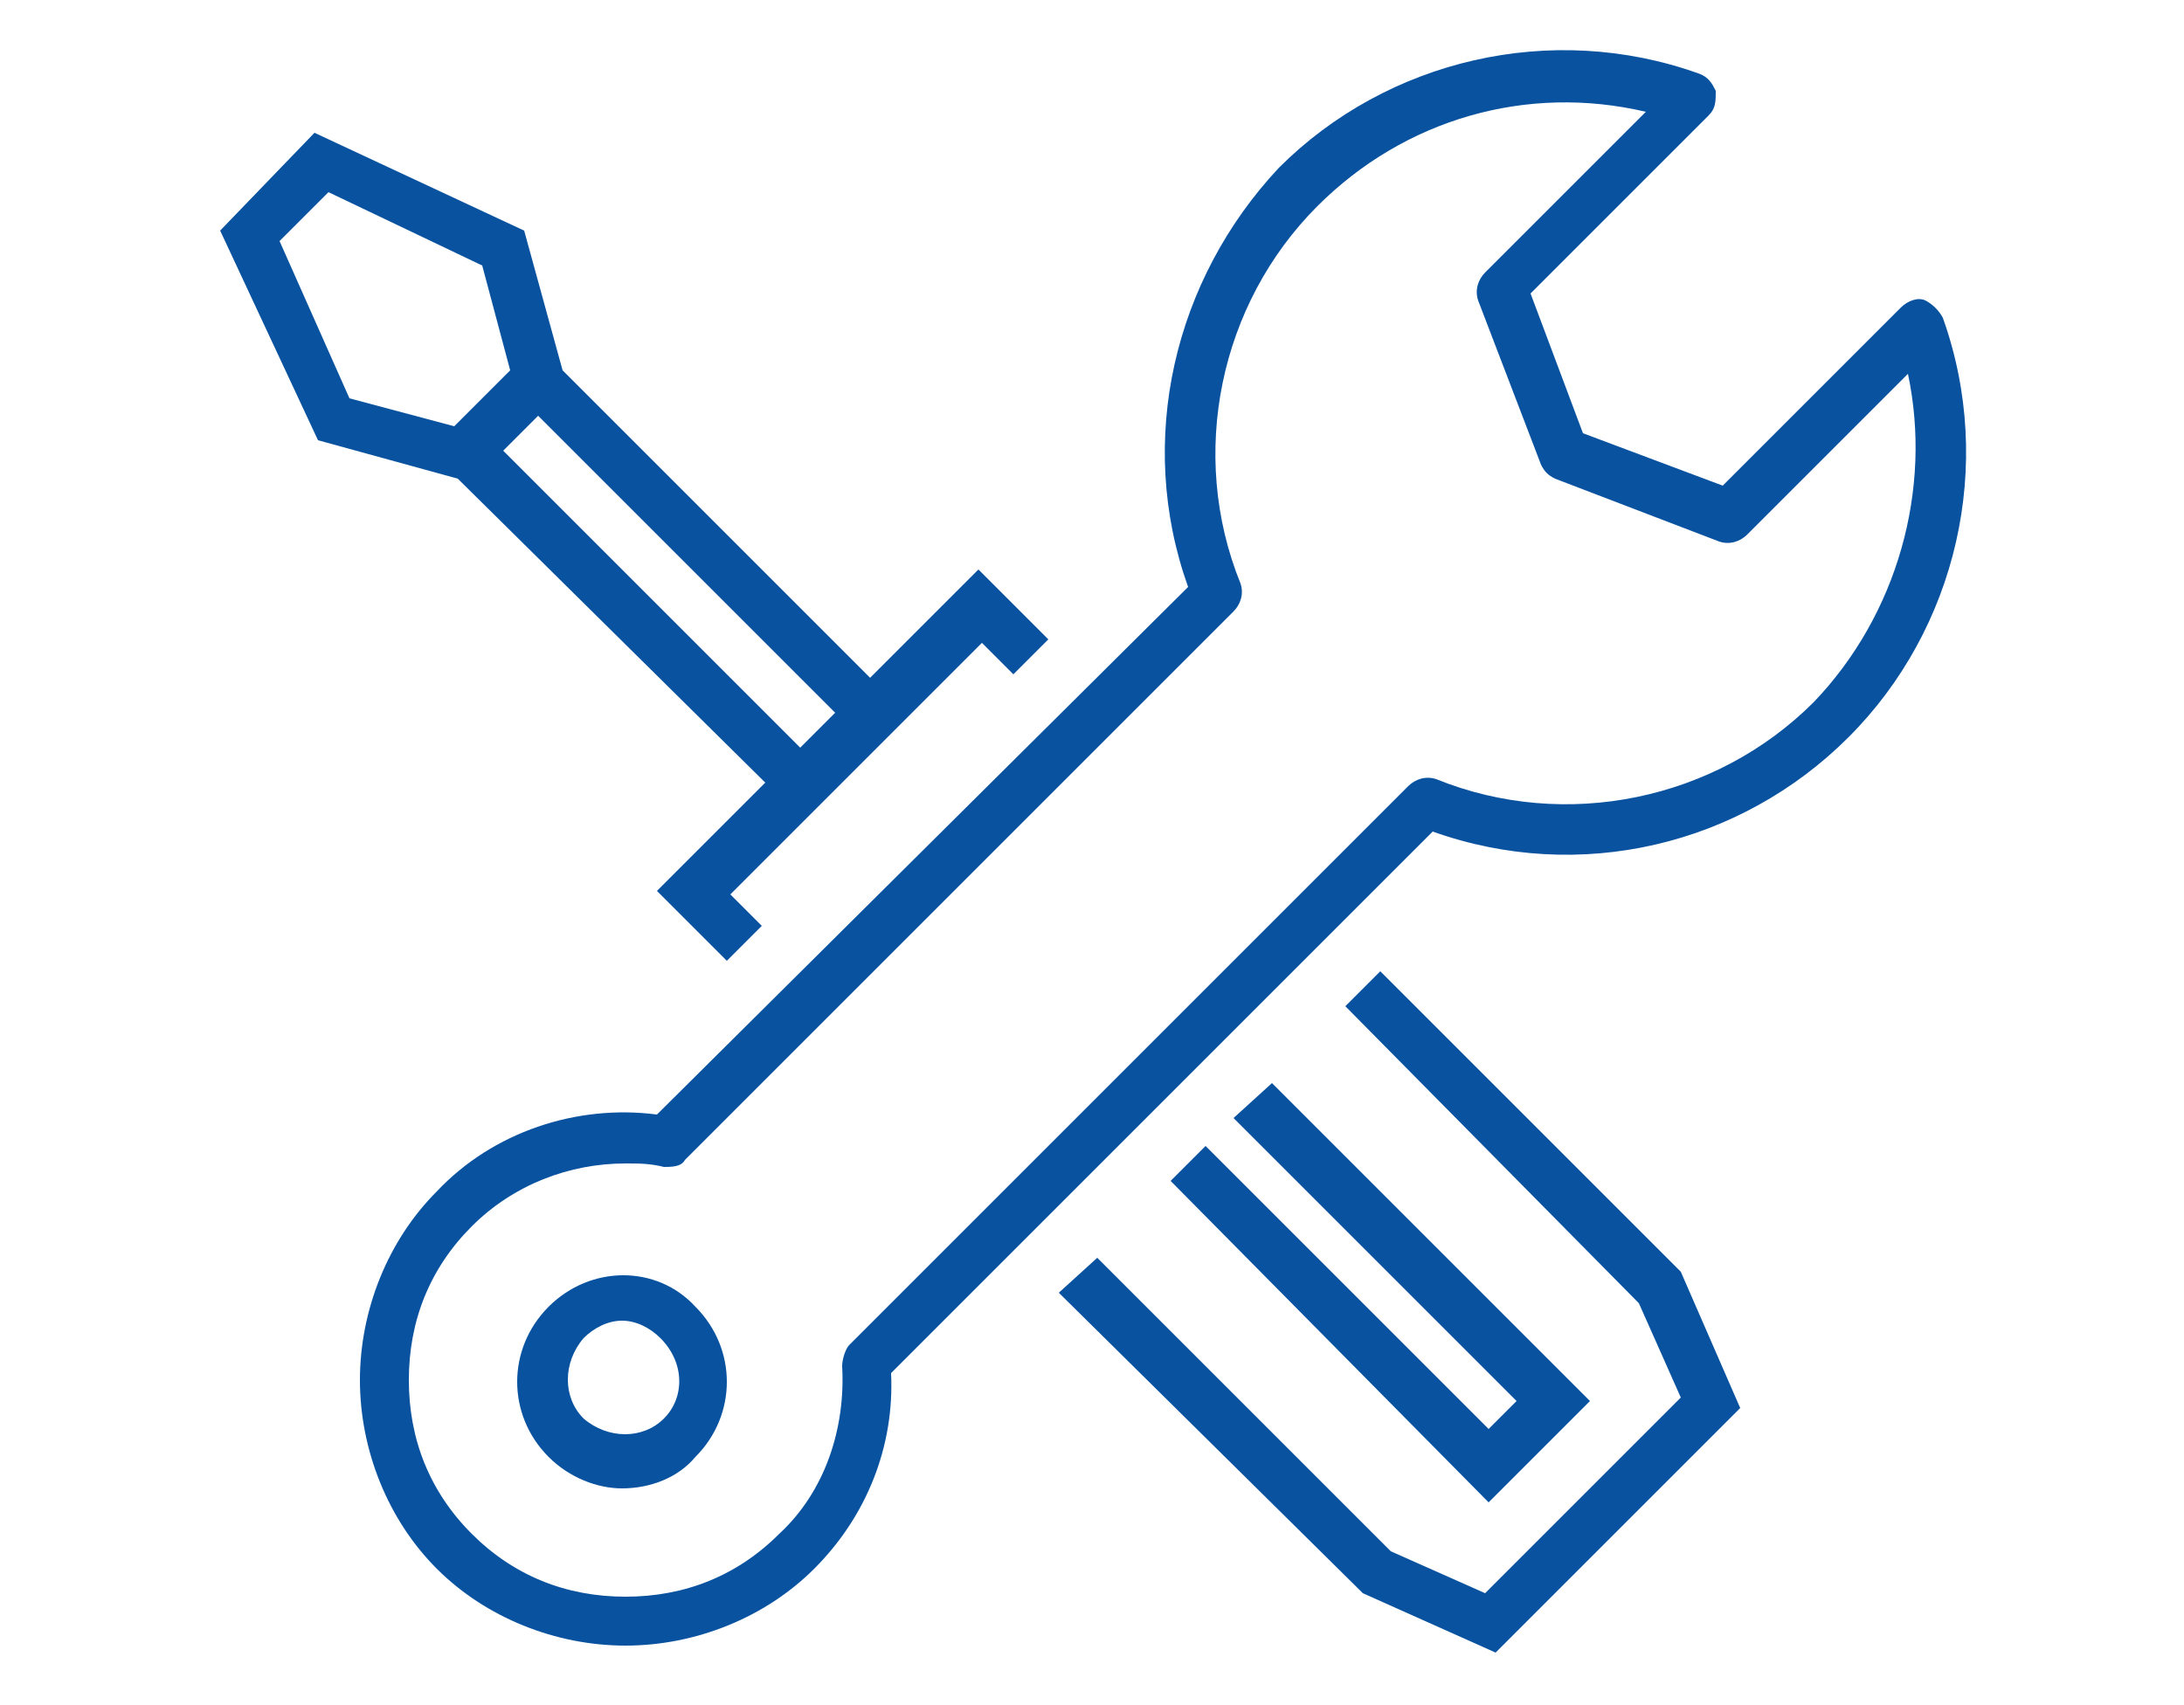
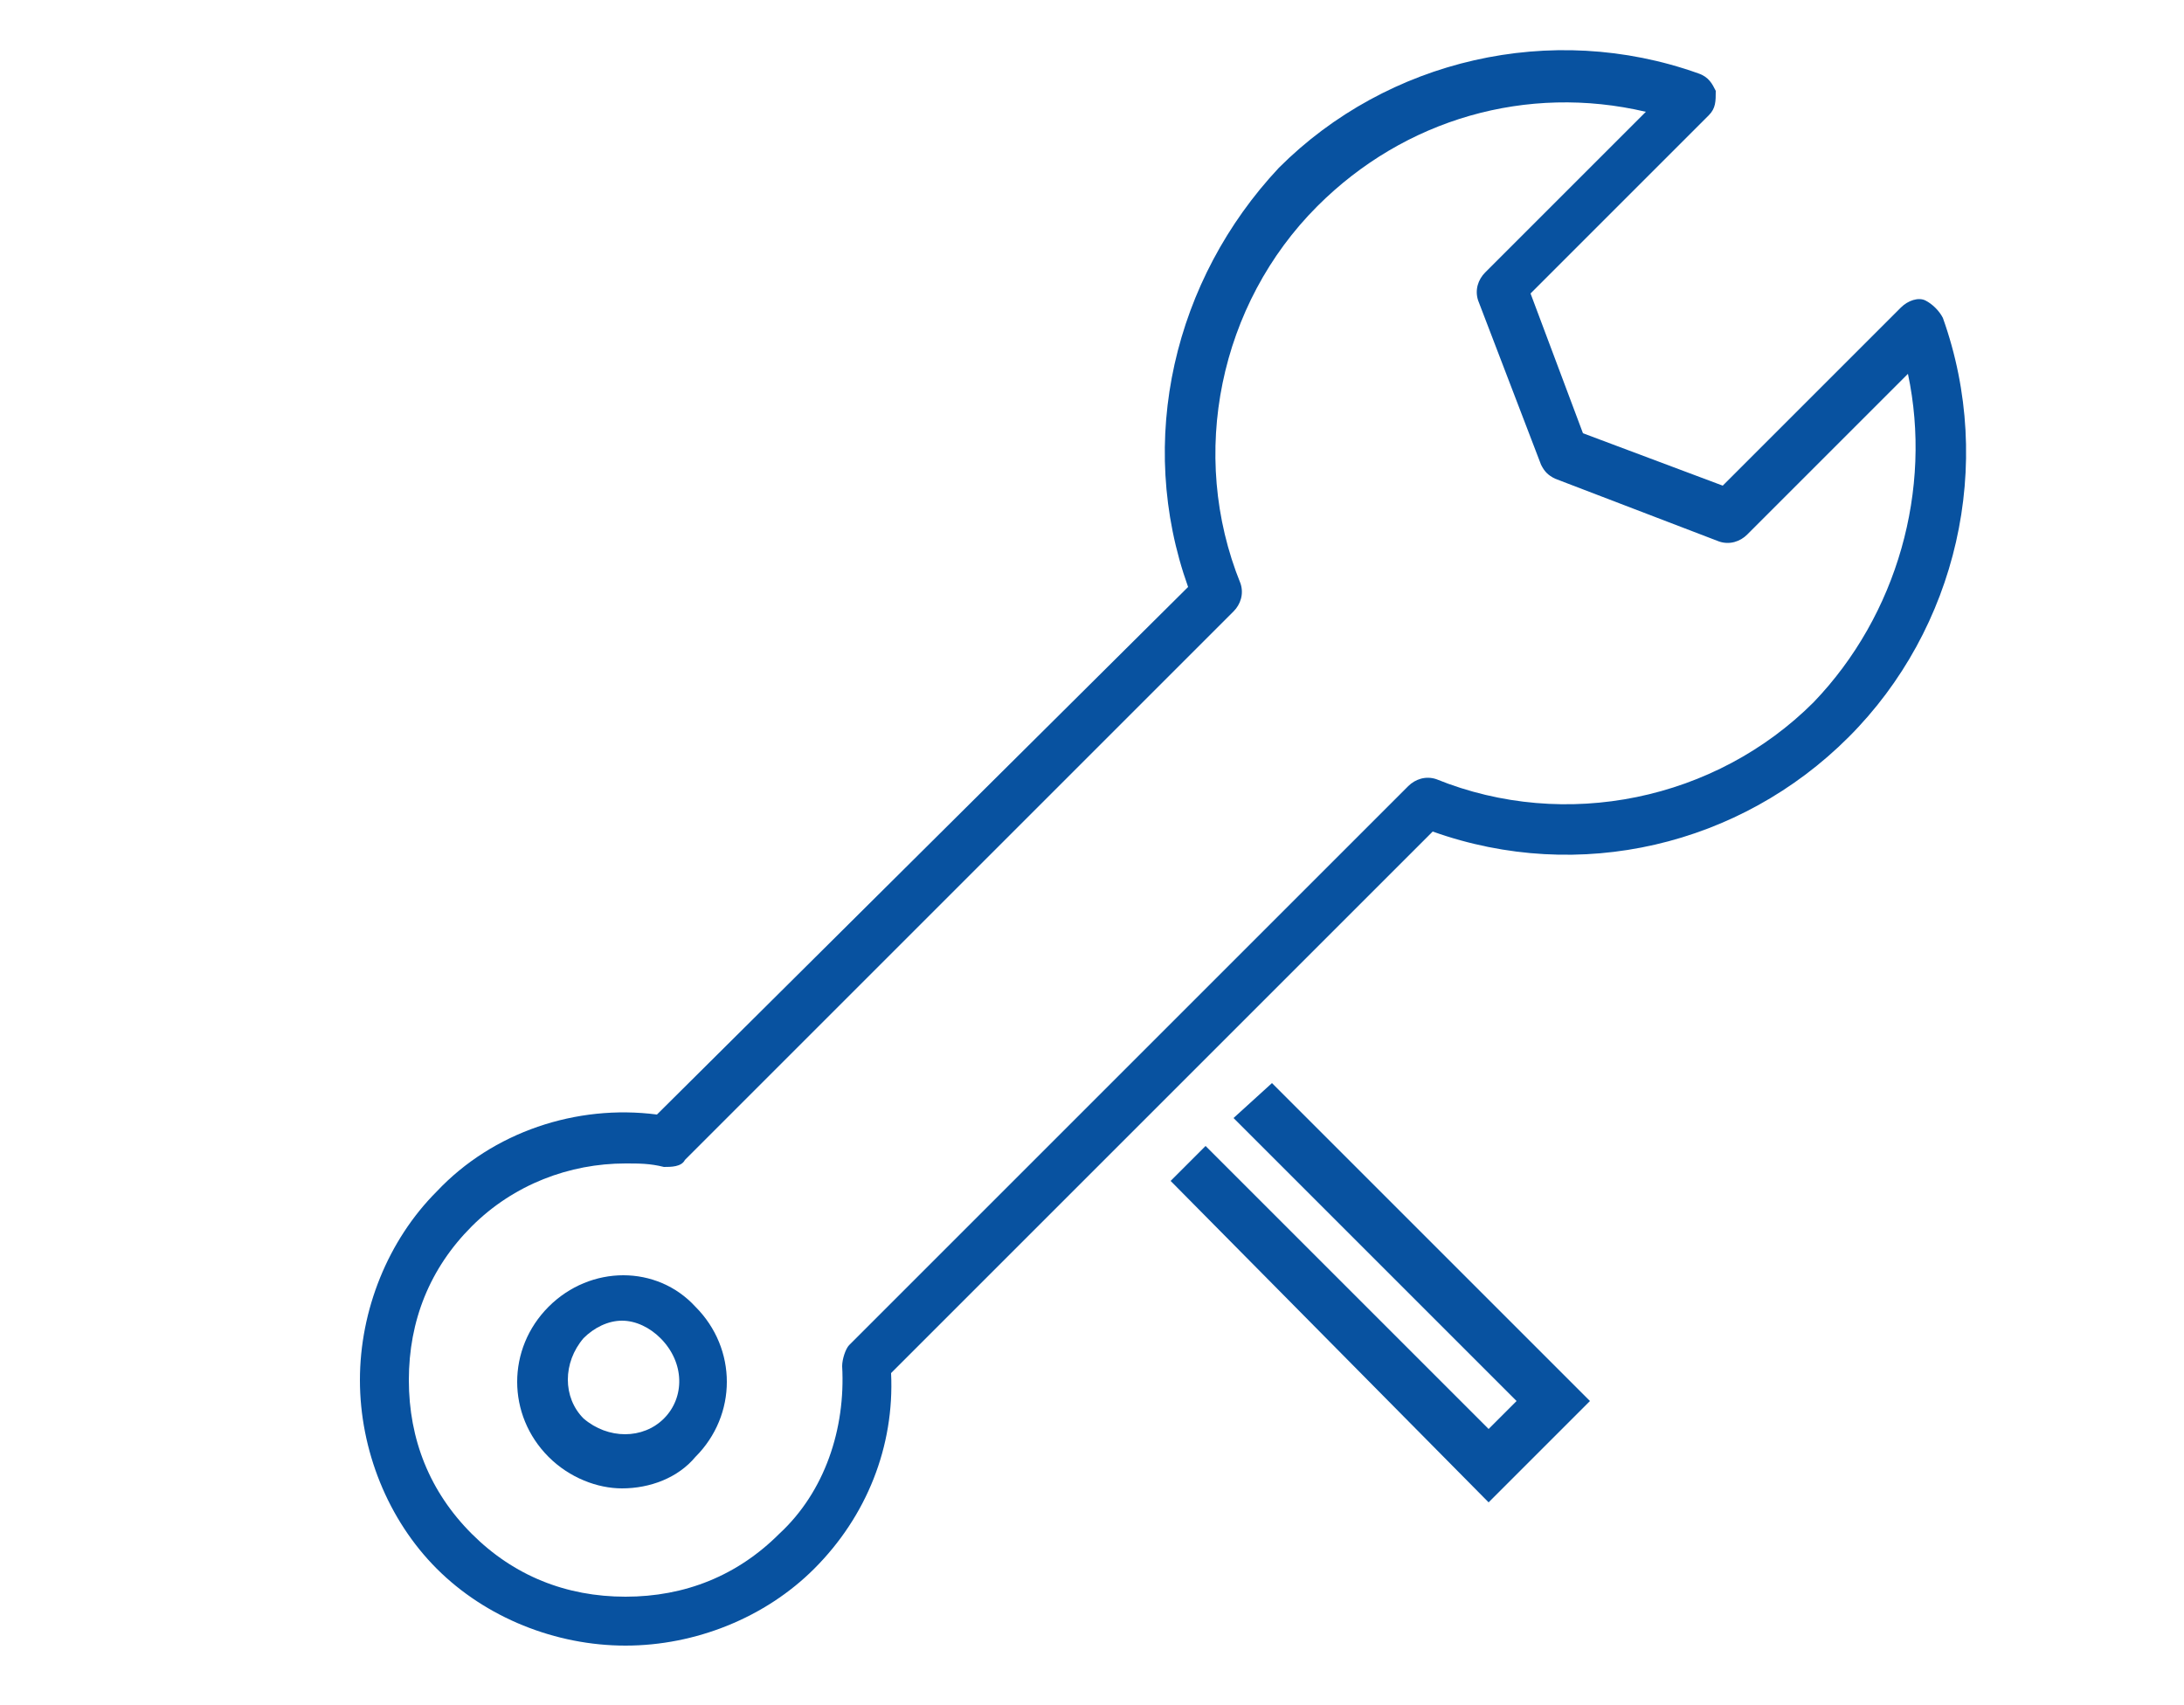
<svg xmlns="http://www.w3.org/2000/svg" version="1.1" id="レイヤー_1" x="0px" y="0px" viewBox="0 0 62.5 48.8" style="enable-background:new 0 0 62.5 48.8;" xml:space="preserve">
  <style type="text/css">
	.st0{fill:#0852A0;}
</style>
  <g>
    <g>
-       <path class="st0" d="M21.9,22.4l-3.1,3.1l2,2l1-1l-0.9-0.9l7.2-7.2l0.9,0.9l1-1l-2-2l-3.1,3.1l-8.8-8.8l-1.1-4l-6-2.8L6.3,6.6    l2.8,6l4,1.1L21.9,22.4z M15.4,11.9l8.5,8.5l-1,1l-8.5-8.5L15.4,11.9z M8,6.9l1.4-1.4l4.4,2.1l0.8,3l-1.6,1.6l-3-0.8L8,6.9z" />
-       <polygon class="st0" points="39.5,27.8 38.5,28.8 46.9,37.3 48.1,40 42.5,45.6 39.8,44.4 31.4,36 30.3,37 38.9,45.5 39,45.6     42.8,47.3 49.8,40.3 48.1,36.4   " />
      <polygon class="st0" points="34.5,32.8 33.5,33.8 42.6,43 45.5,40.1 36.4,31 35.3,32 43.4,40.1 42.6,40.9   " />
      <path class="st0" d="M55.6,9.1c-0.1-0.2-0.3-0.4-0.5-0.5c-0.2-0.1-0.5,0-0.7,0.2l-5.1,5.1l-4-1.5l-1.5-4l5.1-5.1    c0.2-0.2,0.2-0.4,0.2-0.7c-0.1-0.2-0.2-0.4-0.5-0.5c-4.2-1.5-8.9-0.4-12,2.7C33.6,8,32.5,12.6,34,16.8L18.8,31.9    c-2.3-0.3-4.7,0.5-6.3,2.2c-1.4,1.4-2.2,3.4-2.2,5.4s0.8,4,2.2,5.4c1.4,1.4,3.4,2.2,5.4,2.2c2,0,4-0.8,5.4-2.2    c1.5-1.5,2.3-3.5,2.2-5.6L41,23.8c4.2,1.5,8.8,0.4,11.9-2.7C56,18,57.1,13.3,55.6,9.1z M51.9,20.1c-2.8,2.8-7.1,3.7-10.8,2.2    c-0.3-0.1-0.6,0-0.8,0.2l-16,16c-0.1,0.1-0.2,0.4-0.2,0.6c0.1,1.8-0.5,3.6-1.8,4.8c-1.2,1.2-2.7,1.8-4.4,1.8    c-1.7,0-3.2-0.6-4.4-1.8c-1.2-1.2-1.8-2.7-1.8-4.4s0.6-3.2,1.8-4.4c1.2-1.2,2.8-1.8,4.4-1.8c0.4,0,0.7,0,1.1,0.1    c0.2,0,0.5,0,0.6-0.2l15.7-15.7c0.2-0.2,0.3-0.5,0.2-0.8c-1.5-3.7-0.6-8,2.2-10.8c2.5-2.5,6-3.5,9.4-2.7l-4.6,4.6    c-0.2,0.2-0.3,0.5-0.2,0.8l1.8,4.7c0.1,0.2,0.2,0.3,0.4,0.4l4.7,1.8c0.3,0.1,0.6,0,0.8-0.2l4.6-4.6C55.3,14,54.3,17.6,51.9,20.1z" />
      <path class="st0" d="M15.7,37.4c-1.2,1.2-1.2,3.1,0,4.3c0.6,0.6,1.4,0.9,2.1,0.9c0.8,0,1.6-0.3,2.1-0.9c0,0,0,0,0,0    c1.2-1.2,1.2-3.1,0-4.3C18.8,36.2,16.9,36.2,15.7,37.4z M19,40.6c-0.6,0.6-1.6,0.6-2.3,0c-0.6-0.6-0.6-1.6,0-2.3    c0.3-0.3,0.7-0.5,1.1-0.5c0.4,0,0.8,0.2,1.1,0.5C19.6,39,19.6,40,19,40.6z" />
    </g>
  </g>
</svg>